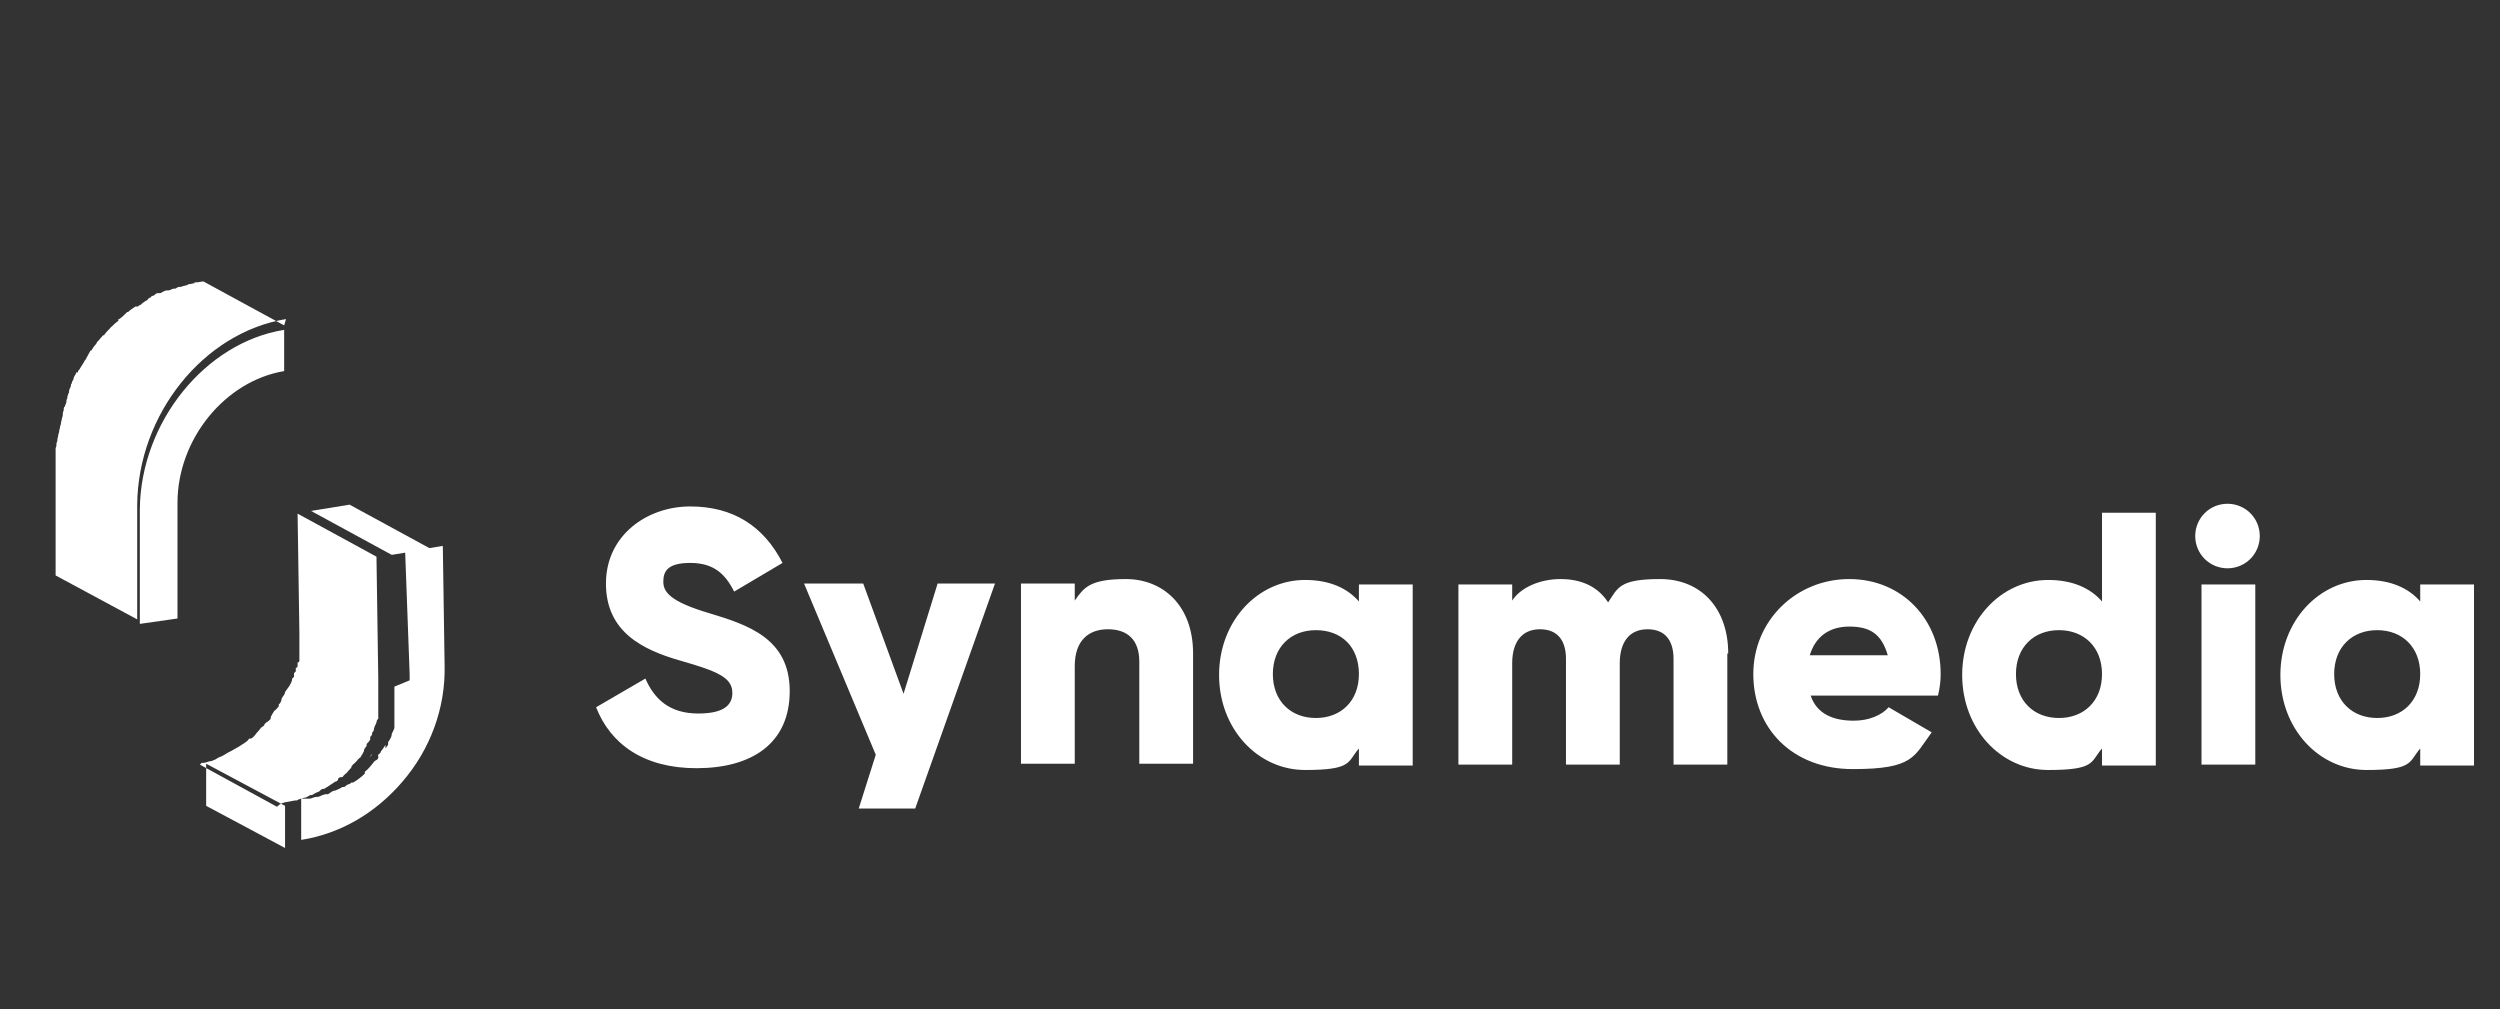
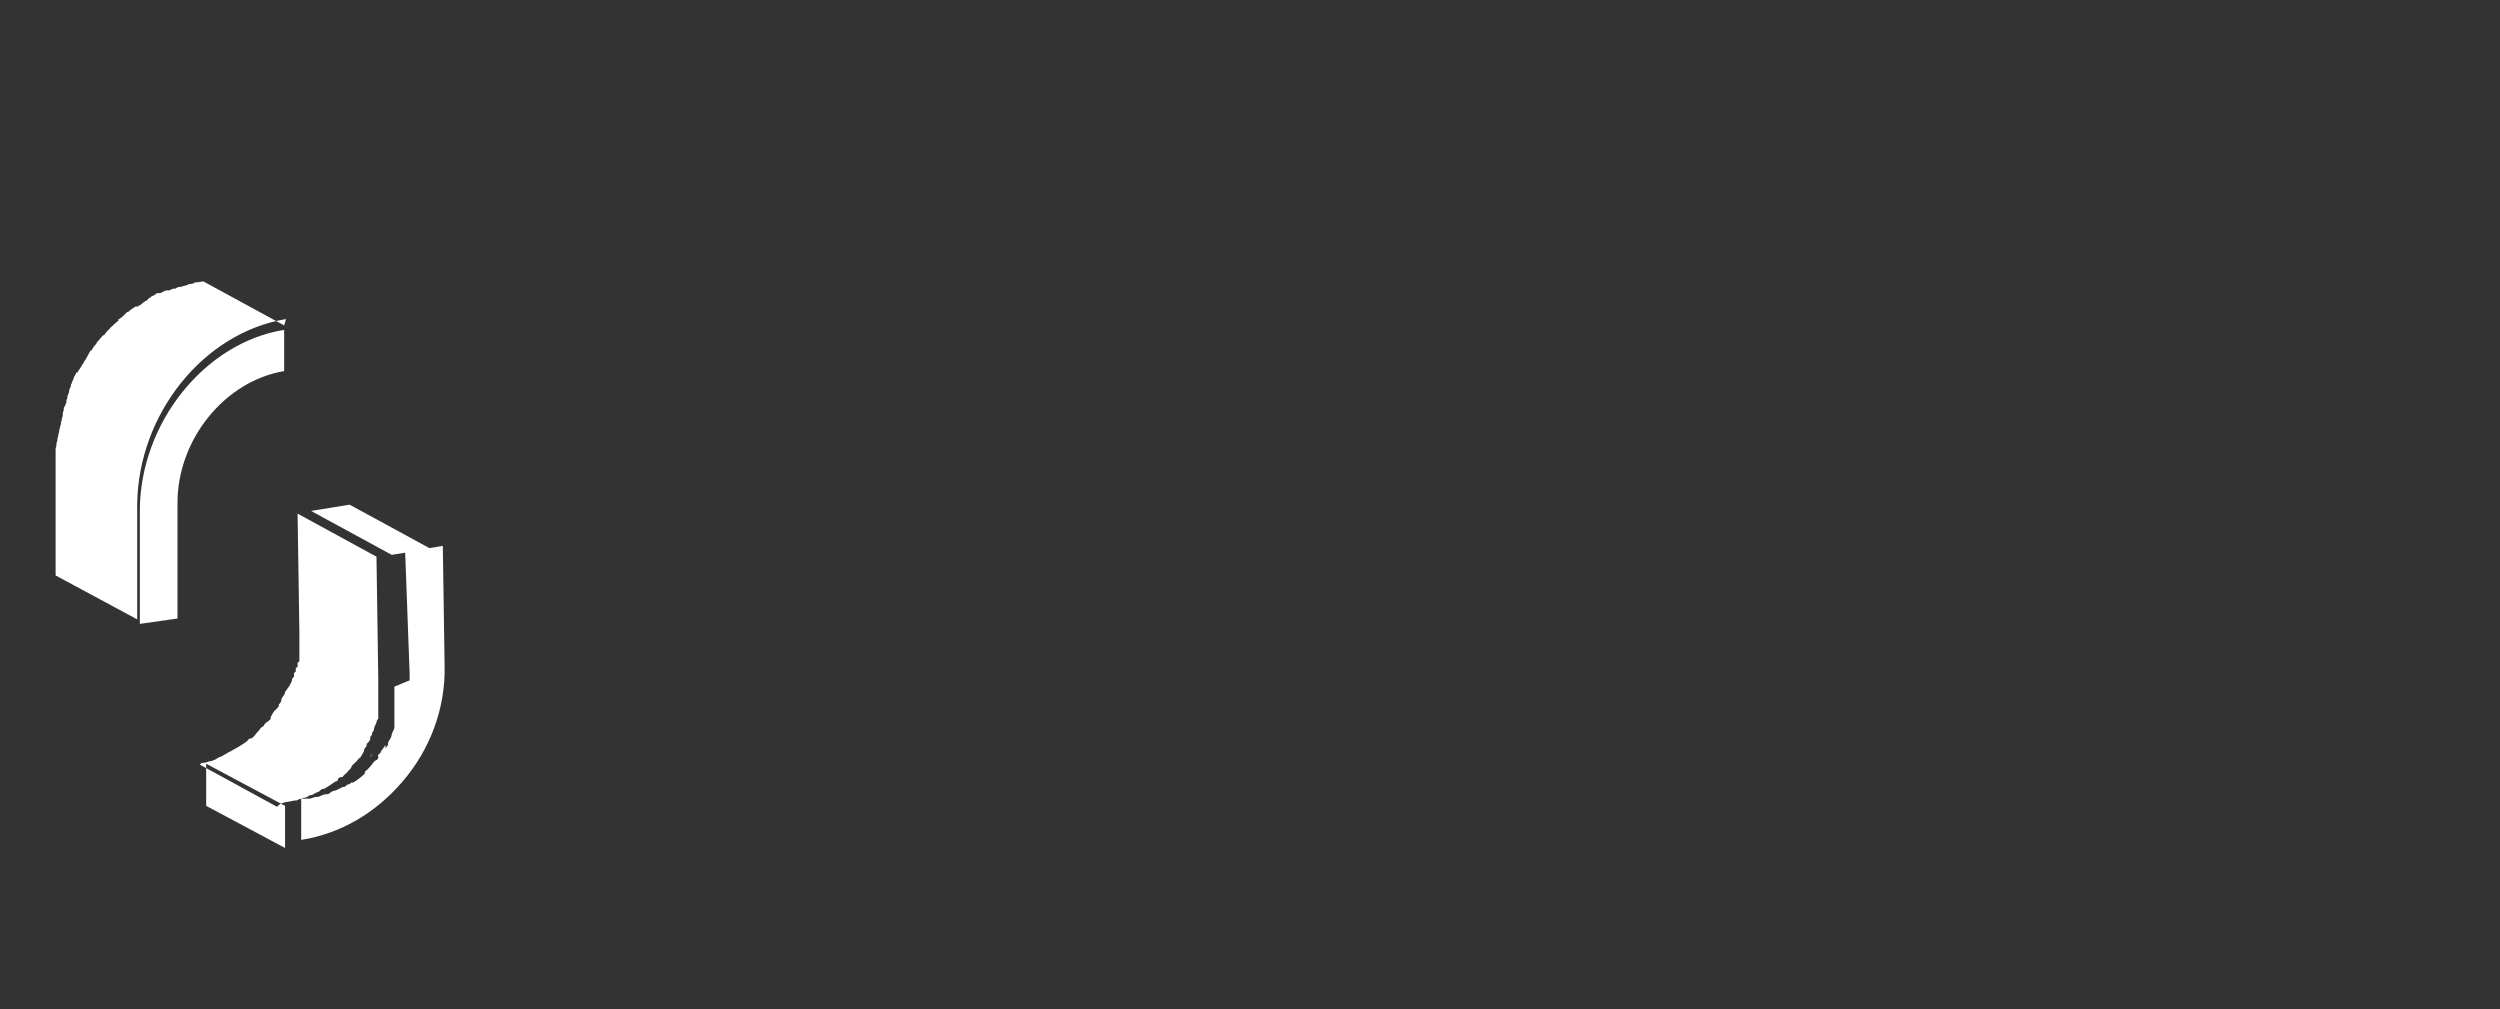
<svg xmlns="http://www.w3.org/2000/svg" id="a" version="1.1" viewBox="0 0 278.9 112.6">
  <rect x="0" y="0" width="278.9" height="112.6" fill="#333333" stroke="none" />
  <defs>
    <style>
      .st0 {
        fill: #fff;
      }
    </style>
  </defs>
  <path class="st0" d="M31.8,89.9v4.7l-8.8-4.7v-4.7l8.8,4.7ZM48,61.2l-9-4.9-4.3.7,9,4.9,4.3-.7ZM32.9,89.3h.2c.3-.2.6-.2.8-.3h0c.3,0,.5-.2.7-.3h.2c.3-.2.5-.3.8-.4h0c.2-.2.3-.3.5-.3h0c.2,0,.3-.2.4-.2h0c.3-.2.6-.4.9-.6,0,0,.2,0,.3-.2h0c0-.2.2-.3.3-.3h.2c.2-.3.4-.4.5-.5h0c.2-.3.4-.4.5-.6h0c0-.2.3-.4.4-.5l.2-.2c0,0,.2-.3.4-.4h0c.2-.3.3-.5.4-.7h0c0-.3.2-.4.3-.6v-.2c.2-.2.3-.3.4-.5h0c0,0,0-.2,0-.2,0,0,0-.2.2-.3h0c0-.2,0-.3.2-.5h0c0-.4.2-.6.3-.9,0,0,0-.3.2-.4q0,0,0-.2t0-.2,0,0v-.3q0,0,0,0c0,0,0-.3,0-.4h0q0,0,0-.2h0c0-.2,0-.4,0-.5h0v-.2c0-.2,0-.3,0-.5h0c0-.3,0-.5,0-.7h0c0-.4,0-.8,0-1.3l-.2-13.6-8.8-4.8.2,13.3v2.4c0,0,0,.2,0,.3v.4c0,0,0,.2-.2.2q0,0,0,.2v.2c0,0,0,.2-.2.2q0,0,0,.2v.2l-.2.2c0,0,0,0,0,.2v.2l-.2.2c0,.3-.2.6-.3.8l-.5.7c0,.3-.3.5-.4.8h0c0,.3-.2.5-.3.6v.2c-.2.2-.3.4-.5.5h0c-.2.3-.3.5-.4.7v.2c-.2.2-.3.3-.5.4l-.2.2c0,.2-.3.3-.4.4h0c-.2.3-.4.5-.5.6h0c-.2.3-.4.5-.6.6h-.2c-.2.3-.4.4-.7.6s-.6.4-1,.6h0c-.3.2-.6.3-.9.5h0c-.3.2-.5.3-.8.4h0c-.3.2-.5.3-.8.4h0c-.3,0-.6.2-.9.2h-.2q0,0-.2.2l8.6,4.7h0c.4-.4.6-.4.9-.5M31.7,36.3l-9-4.9c-.3,0-.5.1-.8.1s-.2,0-.2.1c-.2,0-.4.1-.6.1s0,0-.2.1c-.3.1-.5.1-.7.2h0c-.2,0-.4,0-.6.2,0,0-.2,0-.2,0-.2,0-.4.2-.6.2s0,0-.2,0c-.2,0-.5.2-.7.3h0c0,0-.2,0-.3,0-.2,0-.3.2-.5.3-.1,0-.2,0-.3.2-.2,0-.3.2-.4.3s-.2,0-.3.2c-.1,0-.3.2-.4.3s-.2,0-.3.2q-.1,0-.2,0c-.1,0-.1,0-.1,0-.3.2-.6.4-.8.6h-.1c-.3.3-.6.6-.9.8h-.1v.2c-.3.2-.5.4-.7.6s-.1,0-.2.2c-.3.3-.5.5-.7.8h0c0,0-.1,0-.1,0-.2.2-.4.5-.6.7-.1,0-.1.2-.2.3-.2.2-.4.5-.5.7,0,0-.1,0-.1,0h0c-.2.4-.4.7-.6,1.1-.1,0-.1.2-.2.3-.2.3-.3.5-.5.8,0,0-.1,0-.1.2s-.1,0-.1,0c-.1,0-.1.2-.2.3-.1.2-.2.3-.2.5.1-.3,0-.2,0,0-.1.2-.2.3-.2.5-.1,0-.1.2-.1.3-.1.2-.2.4-.2.6s-.1.2-.1.3h0c-.1.2-.1.4-.1.5-.1,0-.1.3-.1.4-.1.2-.1.3-.2.5-.1,0-.1.3-.1.4-.1.2-.1.3-.1.5s-.1.3-.1.4c0,.2-.1.3-.1.5s-.1.3-.1.4c0,.2-.1.3-.1.5s-.1.3-.1.4c0,.2-.1.4-.1.5s0,.3-.1.4c0,.2,0,.4-.1.6v14.2l9.1,4.9v-12.8c.1-10.1,7.4-19.2,16.6-20.7M15.6,56.8v12.8l4.2-.6v-12.9c0-7.1,5.3-13.6,11.9-14.7v-4.6c-8.8,1.4-16,10.3-16.1,20M44,76.6v.2h0v.5h0v.7h0v.5h0v.3h0v.4h0v.3h0q0,0,0,.2v.2c0,0,0,0,0,0q0,0,0,.2h0q0,0,0,.2v.2h0q0,0,0,.2h0c0,0,0,0,0,.2v.2c0,0,0,0,0,0q0,0,0,0h0c0,.3-.2.5-.3.8h0c0,.4-.3.7-.4.9h0v.2h0c0,.2-.2.3-.3.5h0v-.4c-.2.3-.3.5-.5.7h0c0,.2-.2.3-.3.4s0,0,0,.2h0q0,0,0,.1c0,.2-.2.3-.4.4h0c-.4.5-.7.9-1.1,1.2h0c0,0,0,.2,0,.2-.4.4-.8.7-1.3,1h0c0,0,0,0-.2,0,0,0-.2.2-.3.2h0c-.2,0-.3.2-.5.3h0c0,0,0,0-.2,0-.3.2-.6.3-.8.4h0c-.3,0-.5.2-.8.4h-.2c-.3,0-.6.2-.9.3h-.2c-.3,0-.5.2-.8.2h0c-.2,0-.3,0-.5,0s0,0-.2,0h-.2v4.6c4.4-.7,8.3-3,11.3-6.5,3.1-3.6,4.8-8.2,4.7-12.9l-.2-13.4-4.2.7.5,13.6v.7M43.7,78.8h0c0,0,0-.2,0-.4h0v.4ZM42.8,81.7h0ZM43.2,80.9h0M43.2,80.7h0c0,0,0-.2,0-.4h0c0,0,0,0,0,.2v.2ZM43.6,79.5h0c0,0,0-.2,0-.4h0q0,0,0,.2v.2ZM43.4,80.1h0c0,0,0-.3,0-.4h0q0,0,0,.2v.2ZM43.9,77.5v.2c0-.2,0-.4,0-.6v.4ZM44,75.9l-.2-13.5.2,13.5ZM33.2,89.8h0M32.4,89.9q0,0,.2,0c0,0-.1,0-.2,0M34.1,89.5h0q0,0,0,0h0ZM35.1,89.2q0,0,0,0h0M44,75.9v.8-.8M43.9,78.2h0c0,0,0-.2,0-.4h0v.4ZM44,77.2v-.4.4M40.5,85.3s0,0,0,0h0ZM37.5,88q0,0,0,0,0,0,0,0M36.9,88.3h0c0,0,0,0-.2,0,0,0,0,0,.2,0M42.8,81.7h0q0,.1,0,0h0ZM37.9,87.7h0s0,0,0,0M35.9,88.8h0M39.3,86.6h0q0,0-.2,0c0,0,.1,0,.1,0M42,83.3h0q0,0,0,0h0ZM42.3,82.8v-.2h0c0,0,0,.2,0,.2h0M41,84.7q0,0,0,0s0,0,0,.2v-.2ZM41.5,84.1c0,.2-.2.3-.3.4,0,0,.2-.2.3-.4h0" />
-   <path class="st0" d="M66.5,78.9l5.5-3.2c1,2.3,2.7,3.9,5.9,3.9s3.8-1.2,3.8-2.3c0-1.7-1.6-2.4-5.8-3.6-4.2-1.2-8.3-3.2-8.3-8.6s4.6-8.6,9.4-8.6,8.2,2.2,10.3,6.3l-5.4,3.2c-1-2-2.3-3.2-4.9-3.2s-3,1-3,2.1.7,2.2,5.1,3.5c4.3,1.3,9,2.8,9,8.7s-4.3,8.6-10.4,8.6c-5.9,0-9.6-2.7-11.2-6.8M104.6,65.1l-3.8,12.3-4.5-12.3h-6.6l8,19.1-1.9,6h6.3l8.9-25.1h-6.4ZM133.1,72.9c0-5.4-3.4-8.3-7.5-8.3s-4.7,1-5.7,2.4v-1.9h-6v20.1h6v-10.9c0-2.8,1.5-4.1,3.7-4.1s3.5,1.2,3.5,3.6v11.4h6v-12.3M151.6,75.2c0,3-2,4.9-4.8,4.9s-4.8-1.9-4.8-4.9,2-4.9,4.8-4.9c2.9,0,4.8,1.9,4.8,4.9M151.6,65.2v1.9c-1.3-1.5-3.3-2.4-6-2.4-5.3,0-9.6,4.6-9.6,10.6s4.3,10.6,9.6,10.6,4.7-.9,6-2.4v1.9h6v-20.2h-6ZM192.8,72.9c0-5-3-8.3-7.6-8.3s-4.7,1-5.8,2.6c-1.1-1.7-2.9-2.6-5.3-2.6s-4.5,1-5.4,2.4v-1.8h-6v20.1h6v-11.3c0-2.4,1.1-3.8,3.1-3.8s2.9,1.3,2.9,3.3v11.8h6v-11.3c0-2.4,1.1-3.8,3.1-3.8s2.9,1.3,2.9,3.3v11.8h6v-12.4M201.9,73.1c.6-2,2.1-3.2,4.4-3.2s3.6.8,4.3,3.2h-8.7ZM206.8,80.4c-2.2,0-4.1-.7-4.8-2.8h14.2c.2-.8.3-1.6.3-2.4,0-6.1-4.3-10.6-10.2-10.6s-10.7,4.6-10.7,10.6,4.3,10.6,11.1,10.6,6.8-1.4,8.8-4.1l-4.8-2.8c-.8.9-2.2,1.5-3.9,1.5M234.5,75.2c0,3-2,4.9-4.8,4.9s-4.8-1.9-4.8-4.9,2-4.9,4.8-4.9c2.8,0,4.8,1.9,4.8,4.9M234.5,57.2v9.9c-1.3-1.5-3.3-2.4-6-2.4-5.3,0-9.6,4.6-9.6,10.6s4.3,10.6,9.6,10.6,4.7-.9,6-2.4v1.9h6v-28.2h-6ZM245.6,85.3h6v-20.1h-6v20.1ZM244.9,59.8c0,2,1.6,3.6,3.6,3.6s3.6-1.6,3.6-3.6-1.6-3.6-3.6-3.6-3.6,1.6-3.6,3.6M270,75.2c0,3-2,4.9-4.8,4.9s-4.8-1.9-4.8-4.9,2-4.9,4.8-4.9c2.8,0,4.8,1.9,4.8,4.9M270,65.2v1.9c-1.3-1.5-3.3-2.4-6-2.4-5.3,0-9.6,4.6-9.6,10.6s4.3,10.6,9.6,10.6,4.7-.9,6-2.4v1.9h6v-20.2h-6Z" />
</svg>